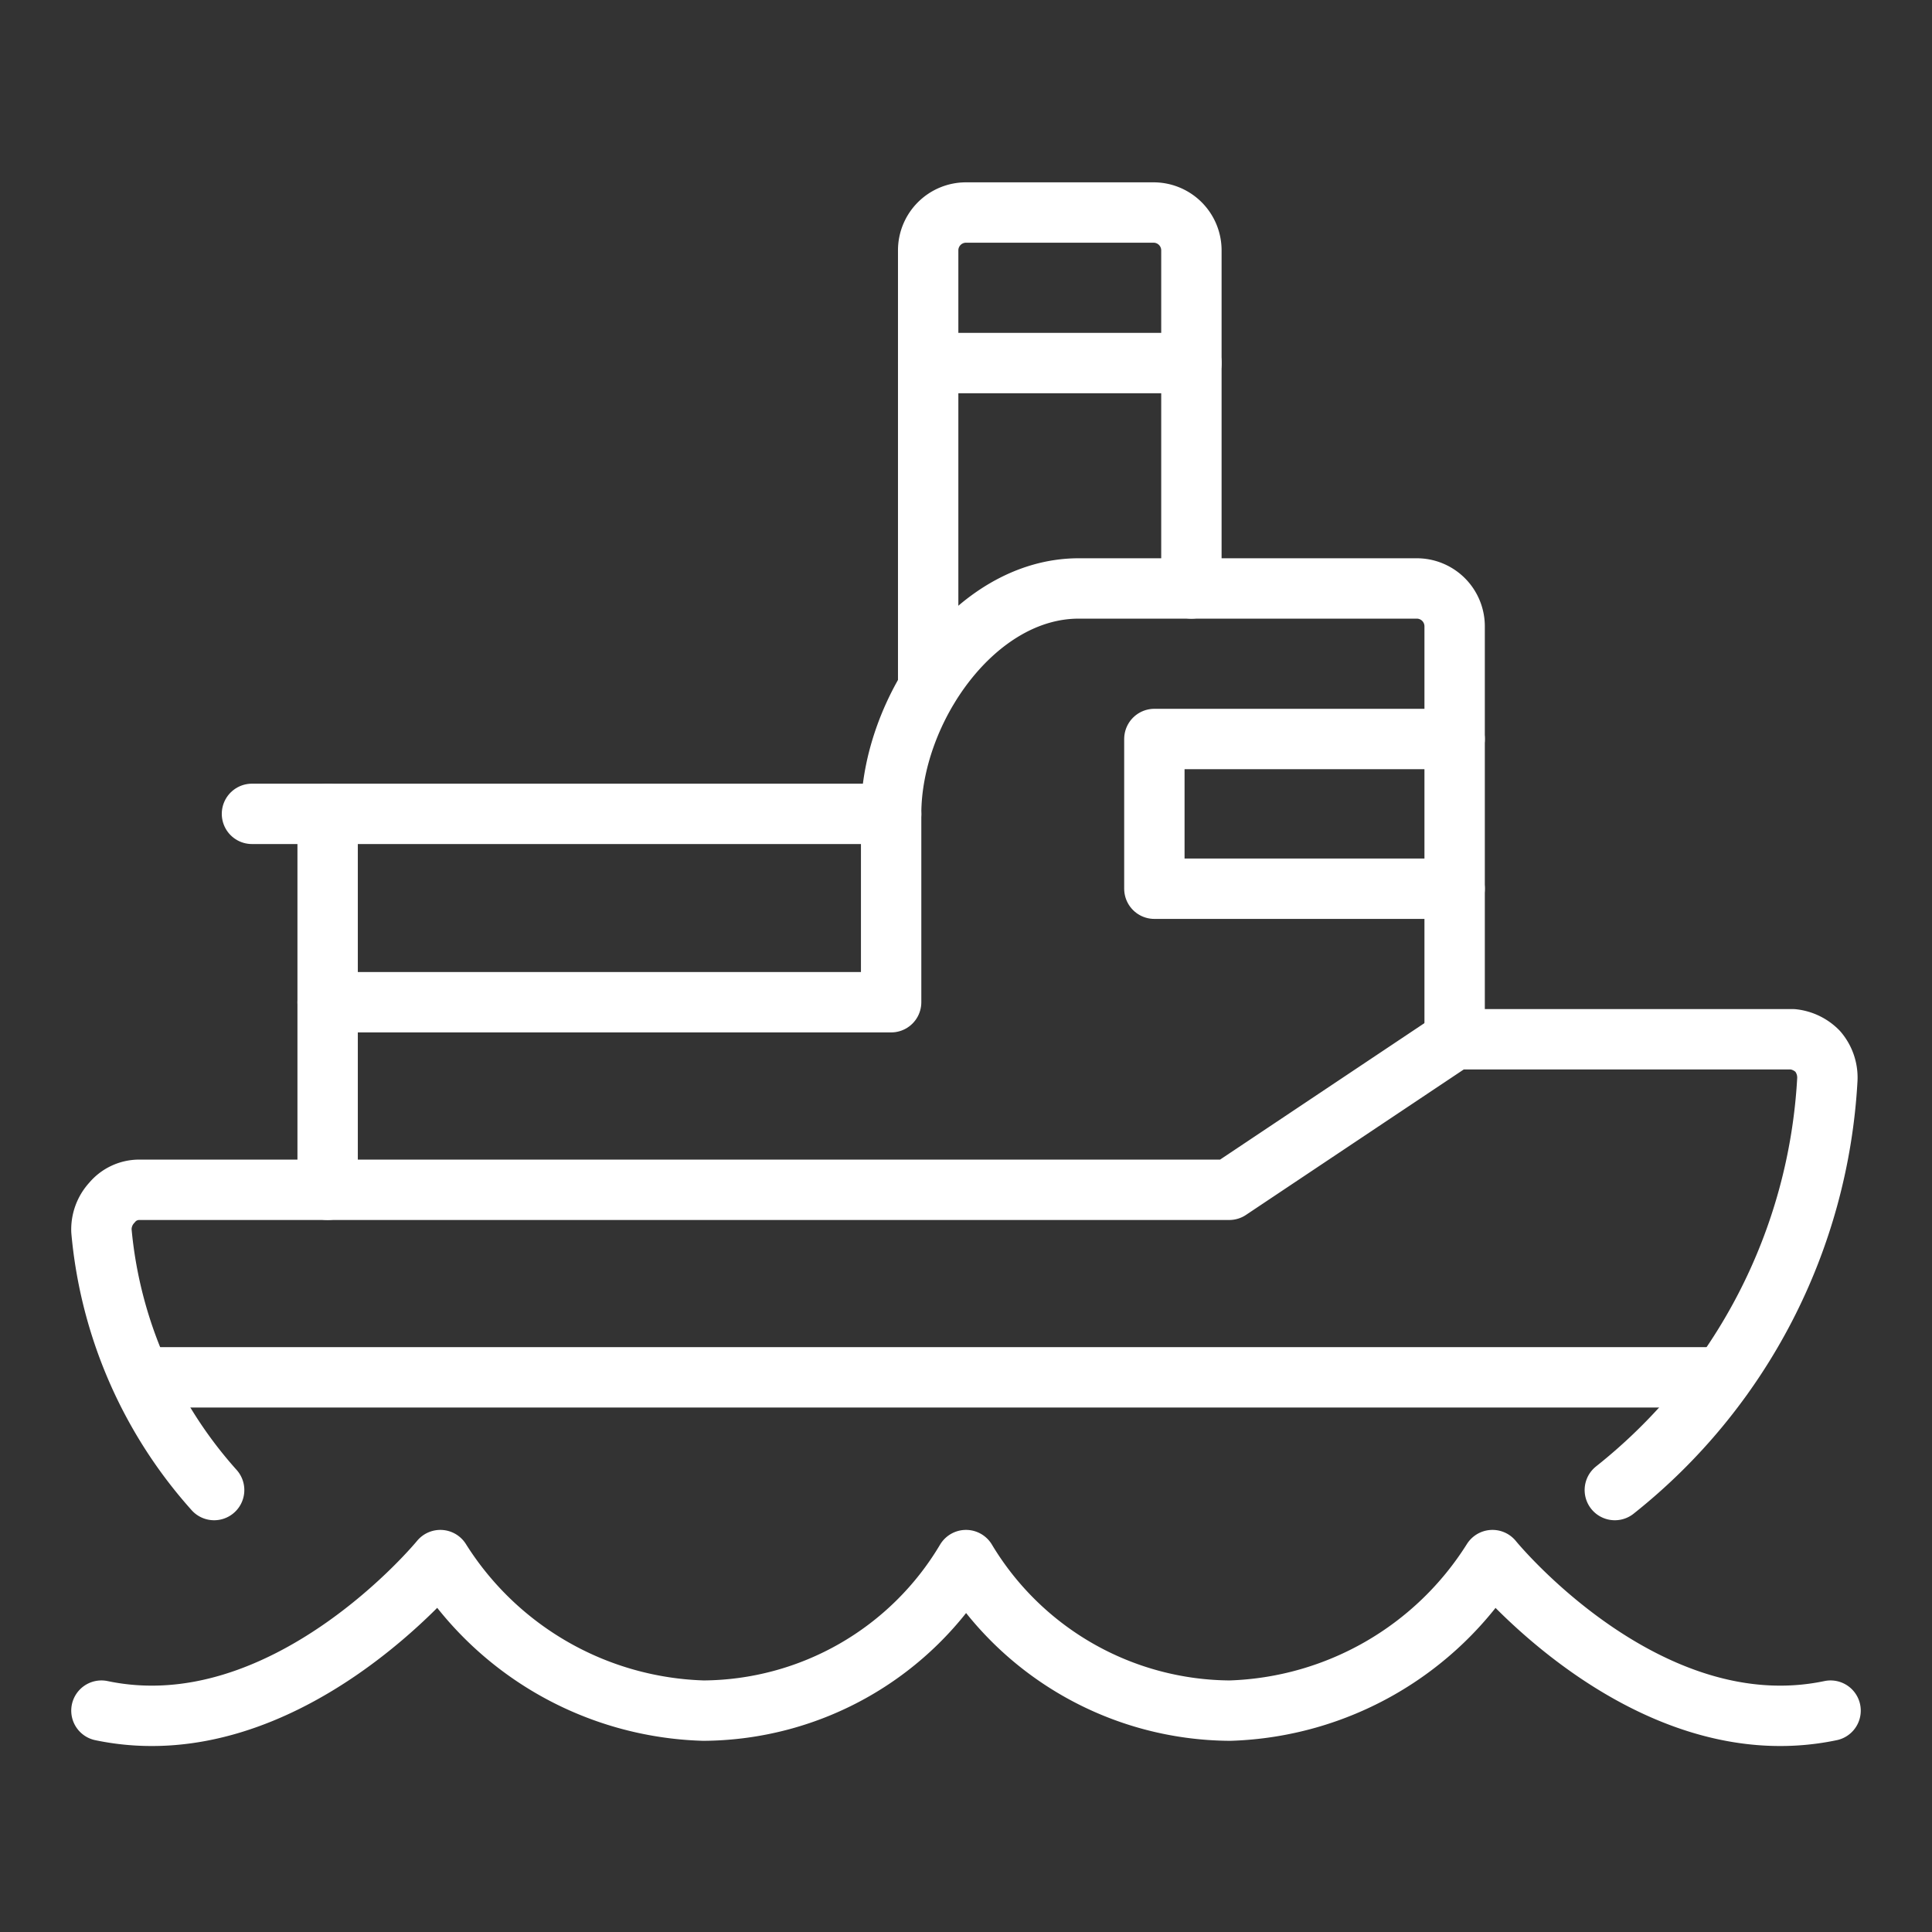
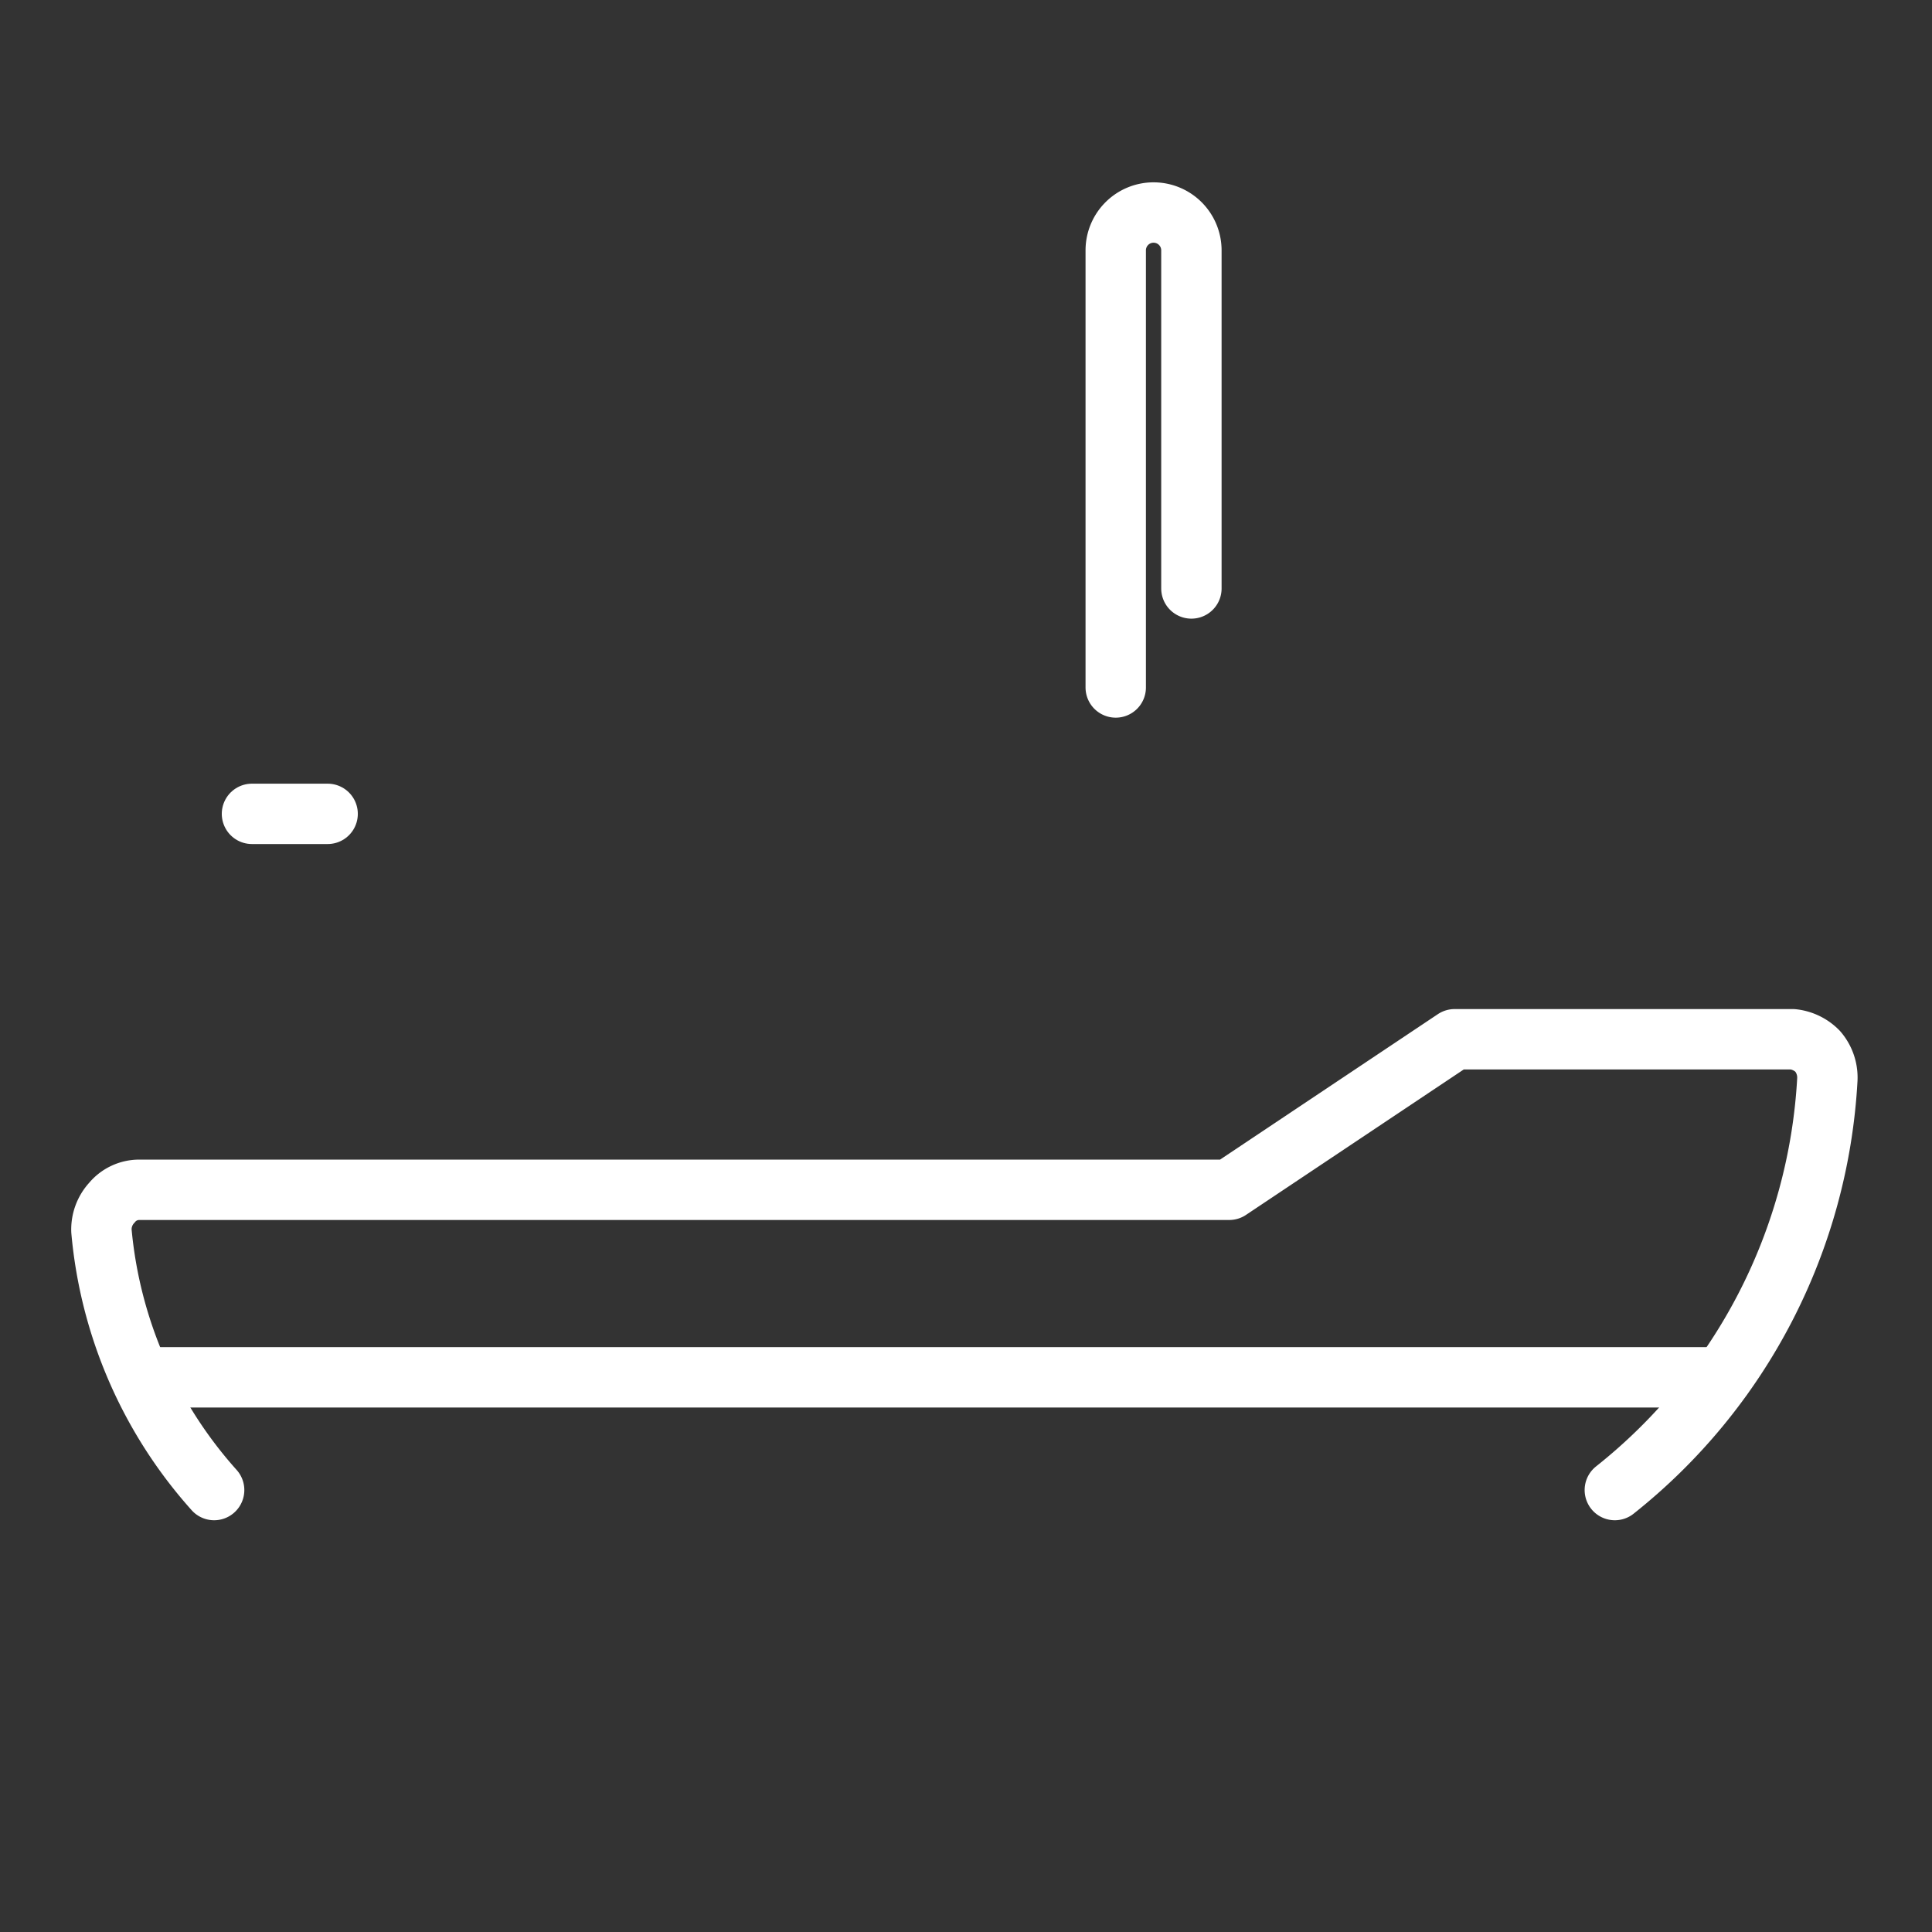
<svg xmlns="http://www.w3.org/2000/svg" viewBox="0 0 24 24">
  <rect x="0" y="0" width="24" height="24" fill="#333333" stroke="none" />
  <defs>
    <style>.cls-1{fill:none;stroke:#fff;stroke-linecap:round;stroke-linejoin:round;stroke-width:0.75px;}</style>
  </defs>
  <g id="Layer_1" data-name="Layer 1">
    <path class="cls-1" d="M20.06,18.51a7,7,0,0,0,2.64-5.1.5.5,0,0,0-.12-.35.51.51,0,0,0-.31-.15h-4.2l-2.8,1.87H1.73a.44.44,0,0,0-.34.16.49.49,0,0,0-.13.35,5.57,5.57,0,0,0,1.4,3.22" />
-     <path class="cls-1" d="M18.07,12.91V7.78a.47.47,0,0,0-.47-.47H13.4c-1.29,0-2.33,1.51-2.33,2.8h-7v4.67" />
-     <path class="cls-1" d="M14.8,7.31V3.11a.47.47,0,0,0-.47-.47H12a.47.47,0,0,0-.47.47V8.54" />
+     <path class="cls-1" d="M14.8,7.31V3.11a.47.47,0,0,0-.47-.47a.47.47,0,0,0-.47.47V8.54" />
    <line class="cls-1" x1="4.07" y1="10.11" x2="3.13" y2="10.11" />
-     <polyline class="cls-1" points="18.07 11.04 14.34 11.04 14.34 9.18 18.07 9.18" />
-     <polyline class="cls-1" points="11.07 10.11 11.07 12.45 4.07 12.45" />
    <line class="cls-1" x1="21.39" y1="17.11" x2="1.75" y2="17.11" />
-     <path class="cls-1" d="M22.74,21.25c-2.29.48-4.2-1.87-4.2-1.87a4,4,0,0,1-3.26,1.87A3.85,3.85,0,0,1,12,19.38a3.82,3.82,0,0,1-3.26,1.87,4,4,0,0,1-3.27-1.87s-1.92,2.35-4.21,1.87" />
-     <line class="cls-1" x1="14.8" y1="4.51" x2="11.53" y2="4.51" />
  </g>
</svg>